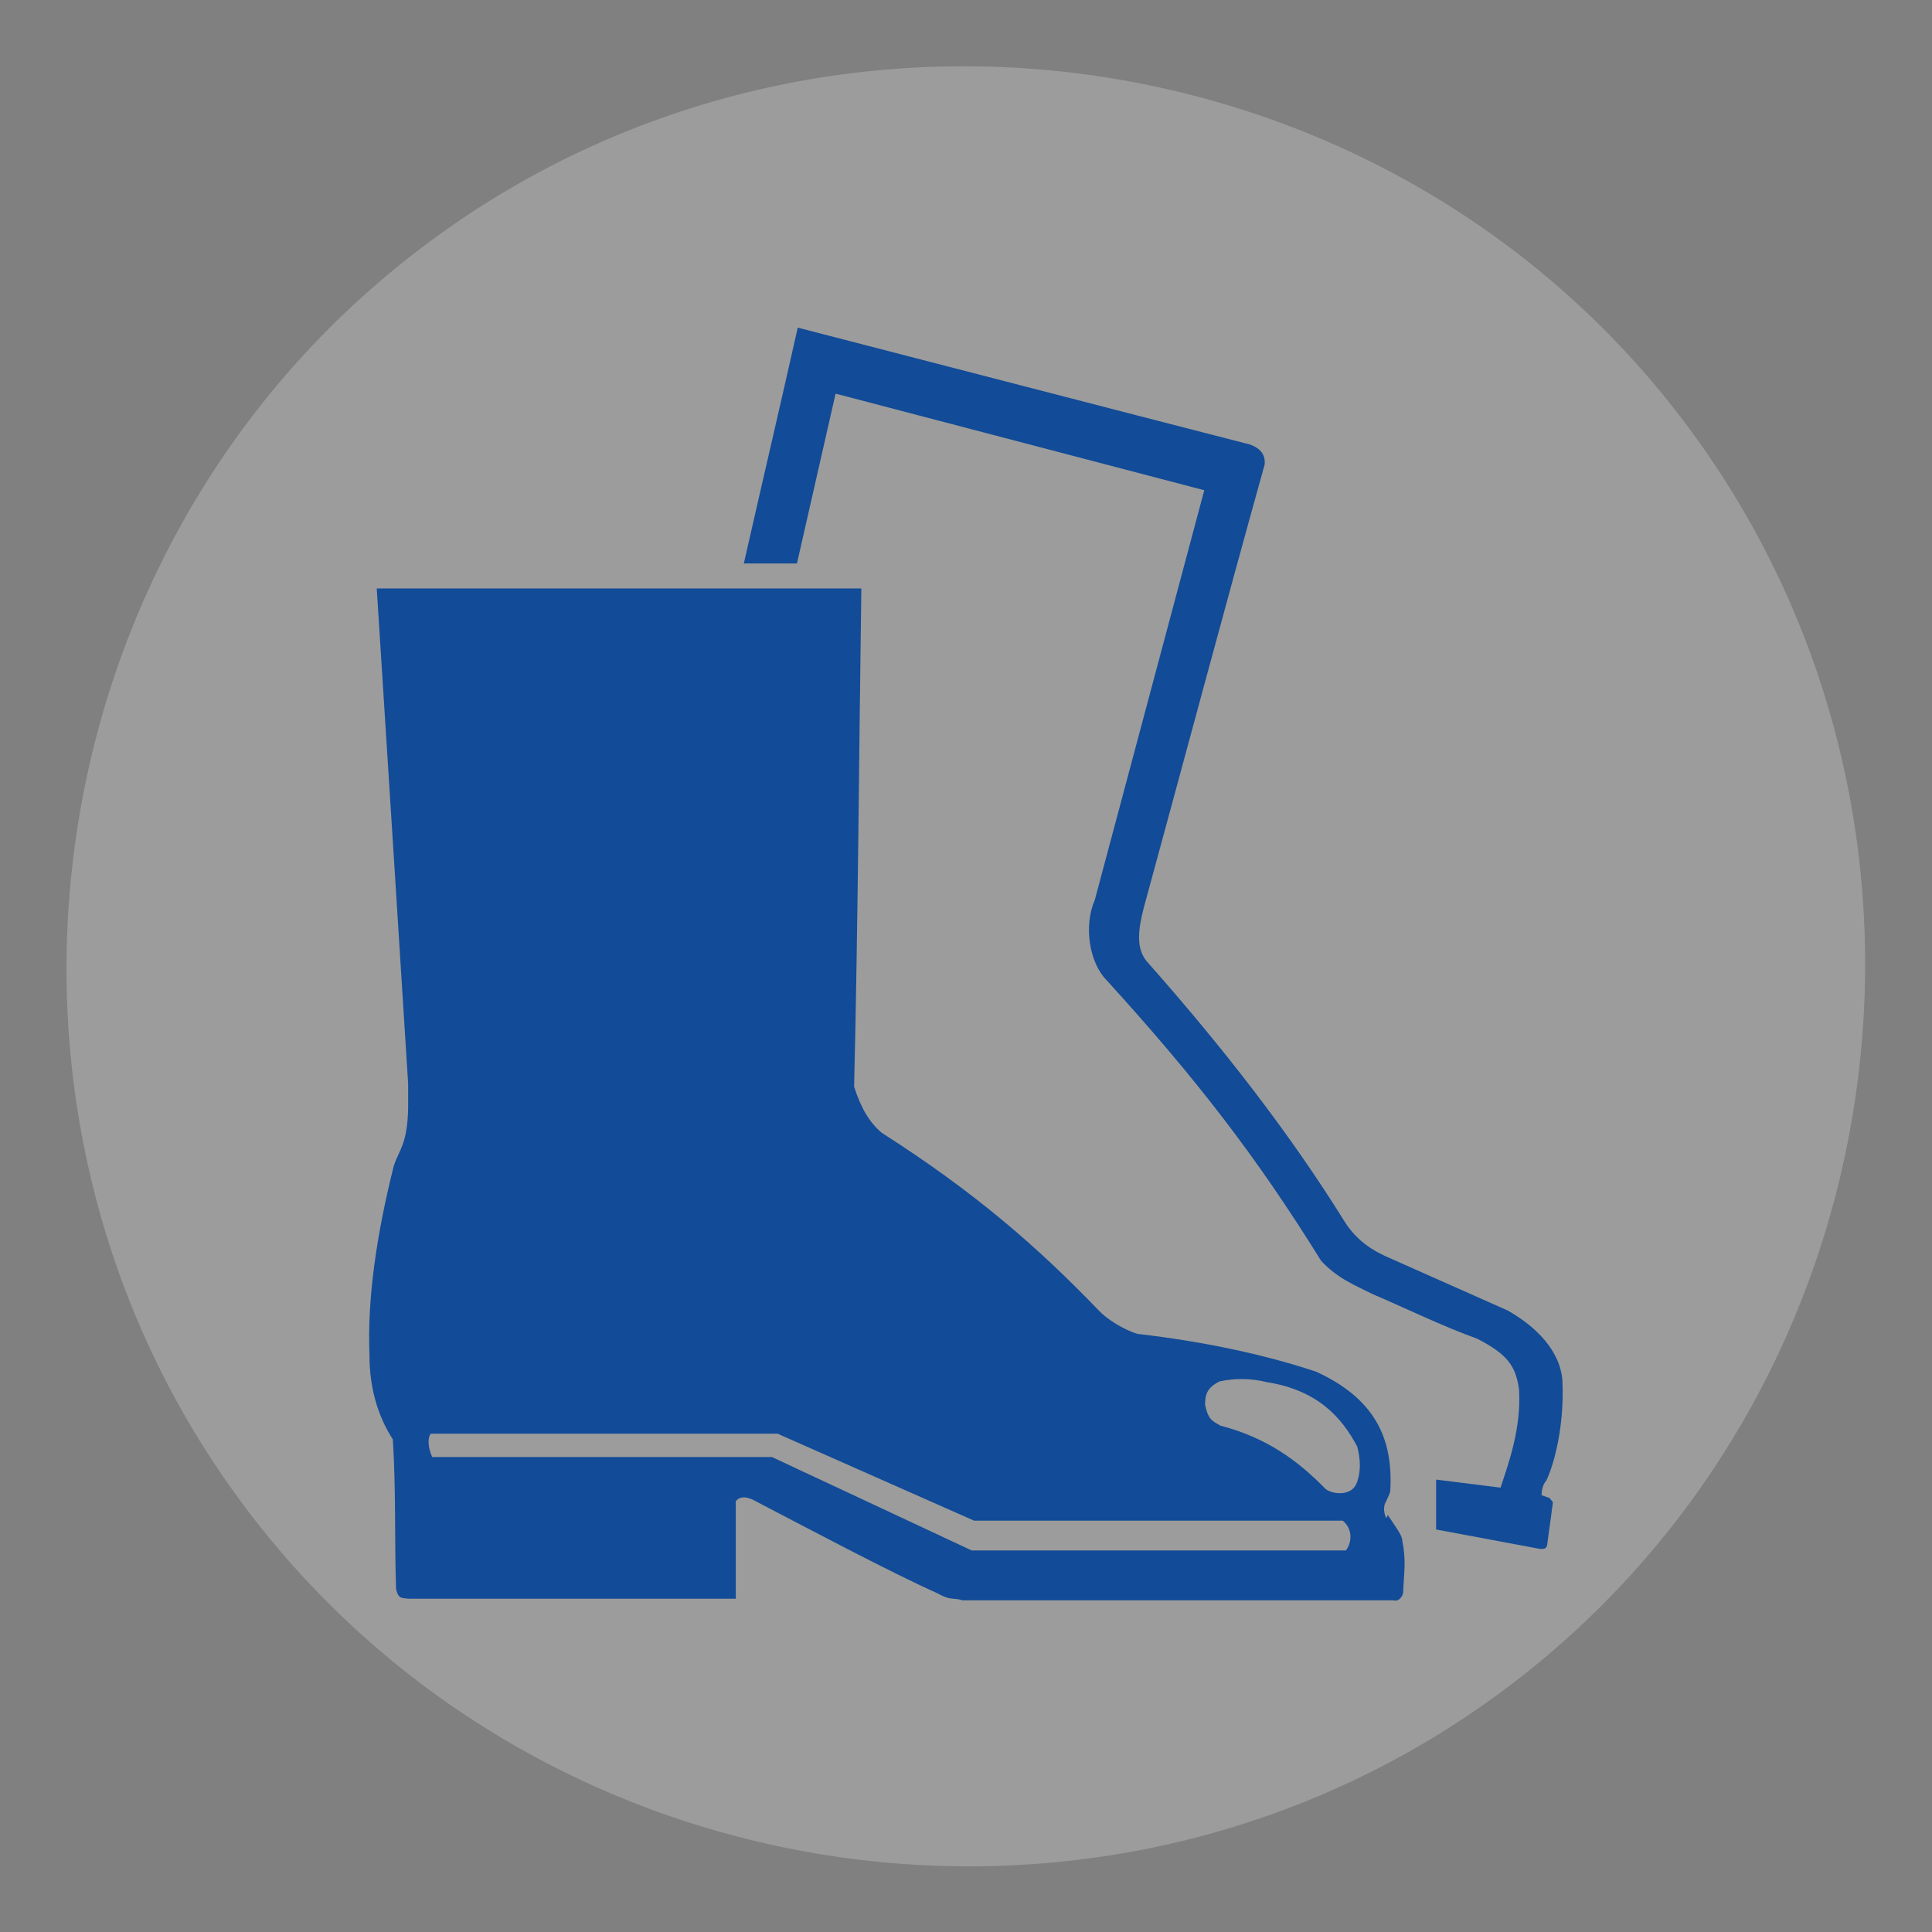
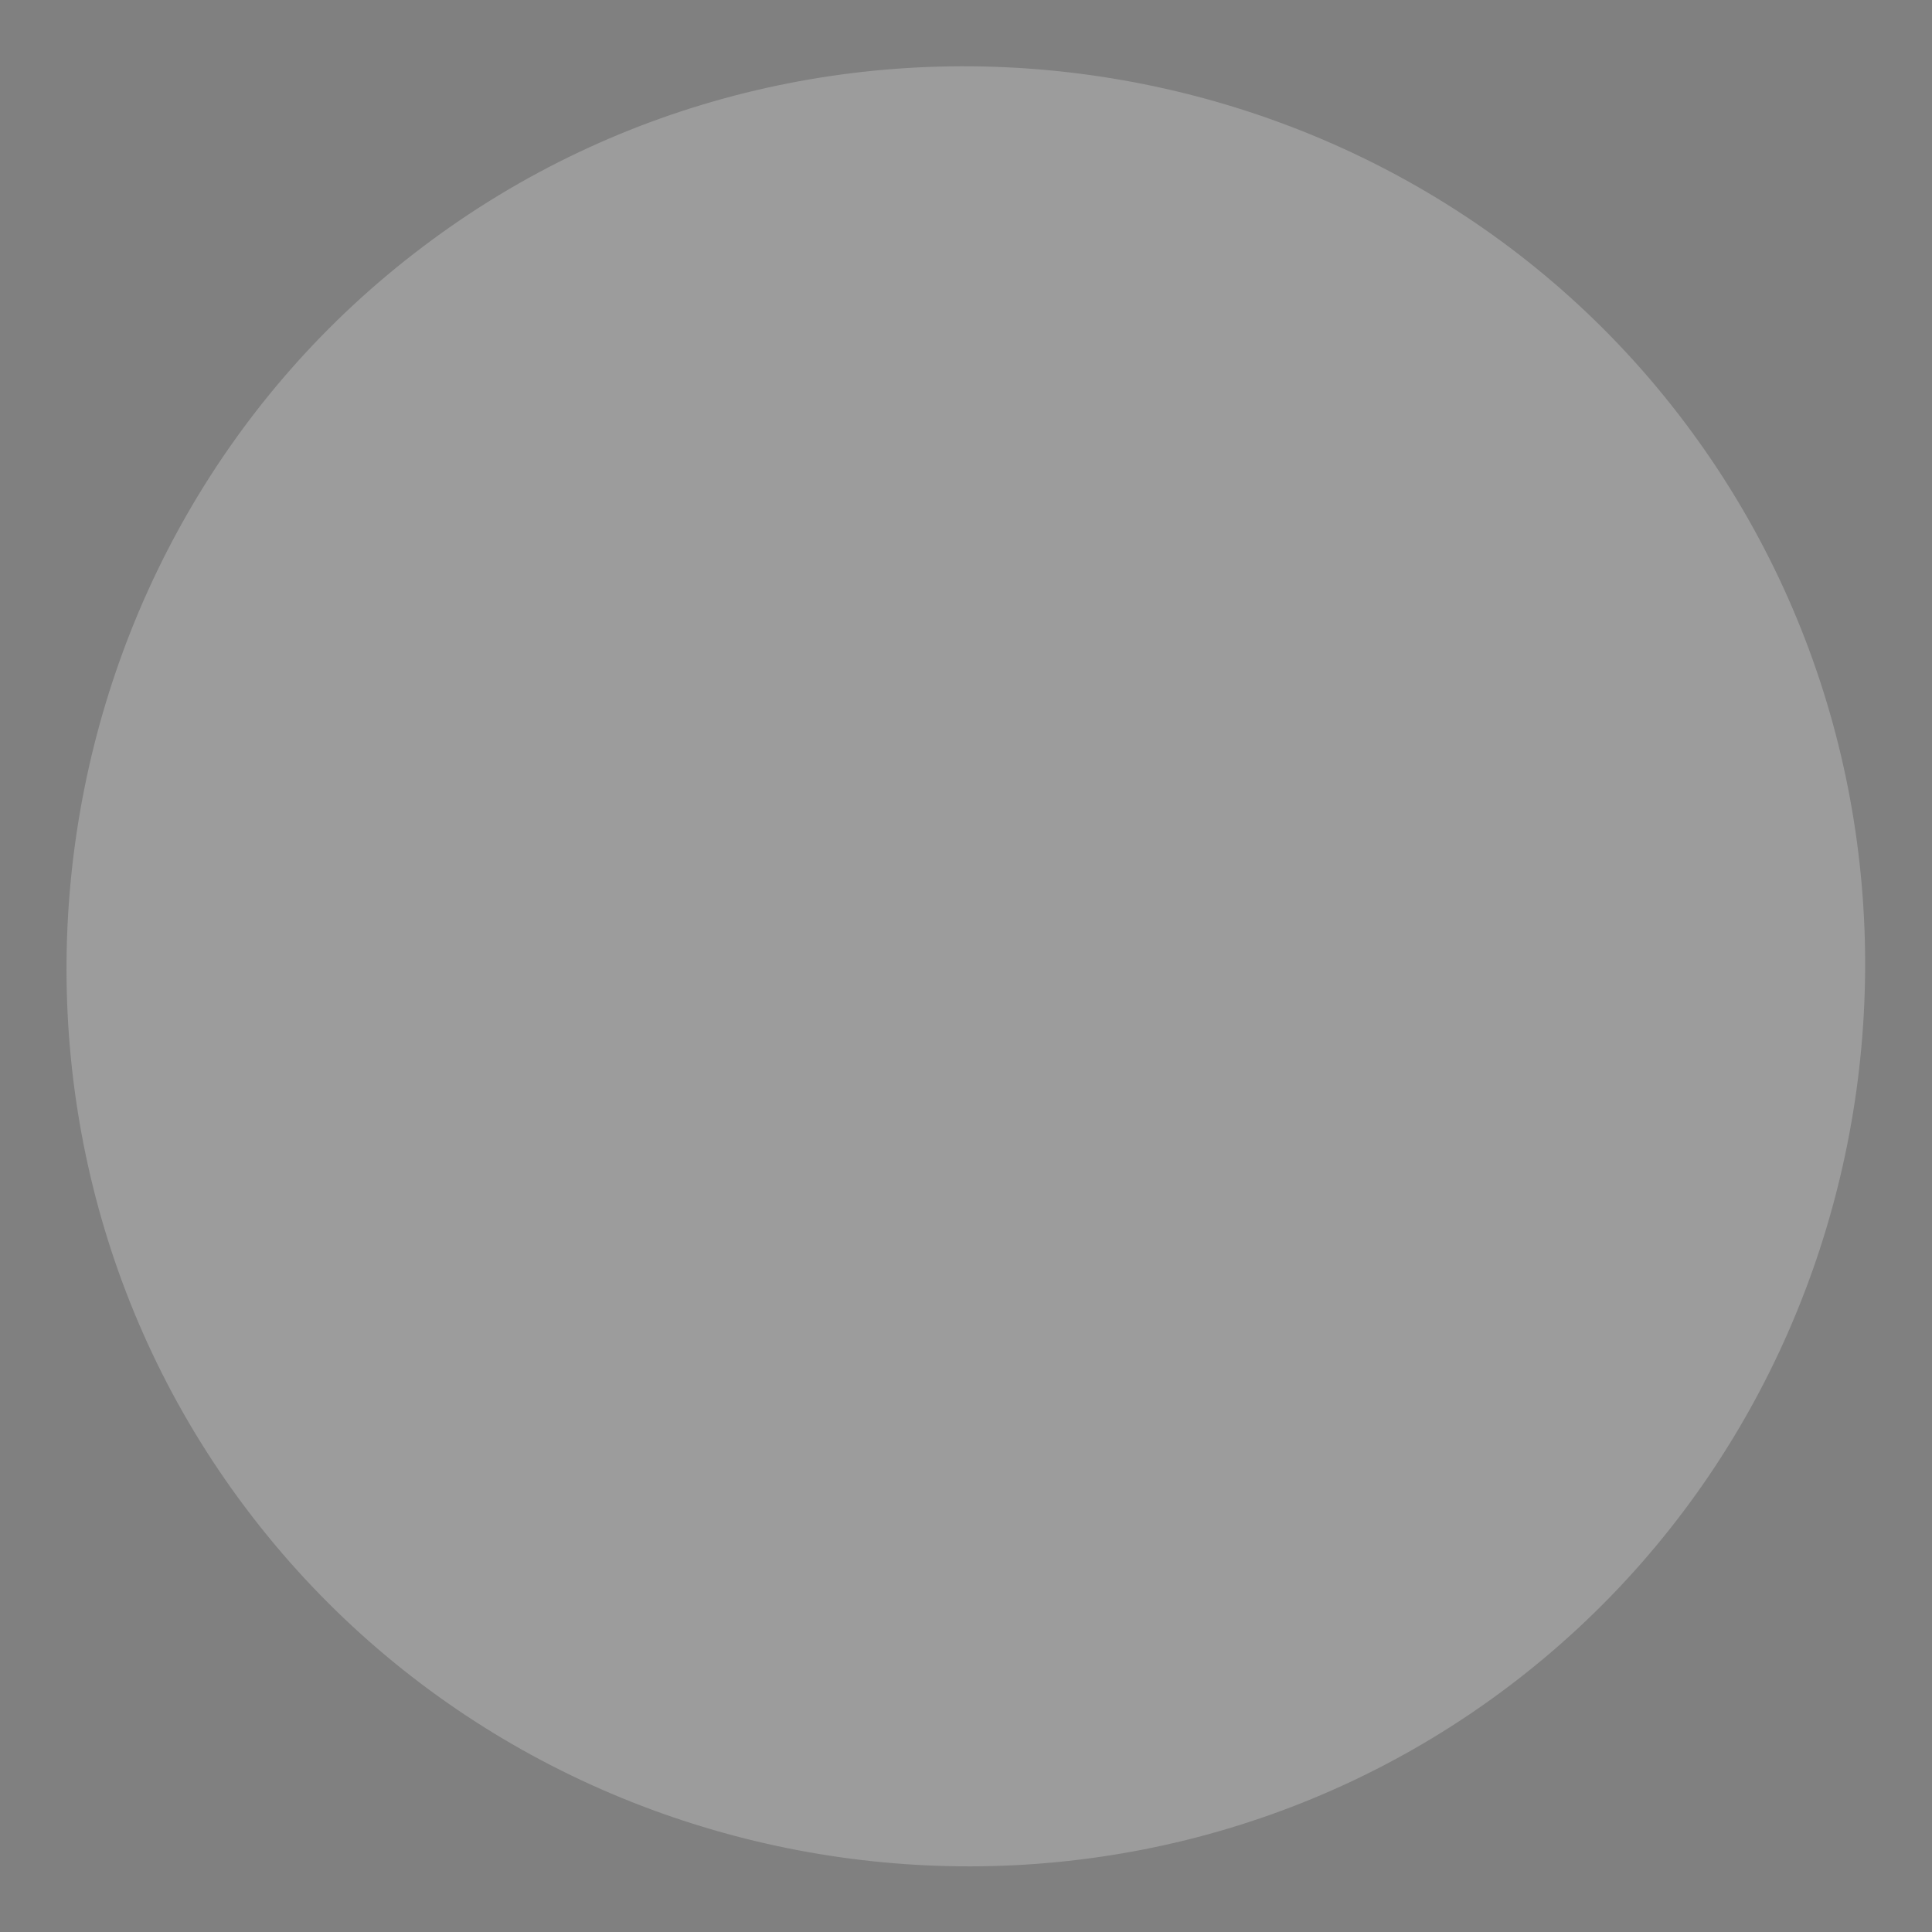
<svg xmlns="http://www.w3.org/2000/svg" id="Layer_1" data-name="Layer 1" viewBox="0 0 24 24">
  <rect x="0" y="0" width="24" height="24" fill="#808080" stroke="none" />
  <defs>
    <style>
      .cls-1 {
        fill: #f3f2f0;
        opacity: .25;
      }

      .cls-2 {
        fill: #124b97;
      }
    </style>
  </defs>
  <path class="cls-1" d="M18.74,20.95c-4.9,3.7-11.99,2.7-15.69-2.22C-.63,13.84.36,6.75,5.26,3.06,10.16-.64,17.25.36,20.93,5.25c3.7,4.91,2.71,12-2.19,15.7" />
  <g>
-     <path class="cls-2" d="M16.85,18.43c-.06.15-.28.14-.38.07-.34-.35-.73-.64-1.31-.79-.1-.06-.15-.07-.19-.26,0-.12.02-.21.18-.29.19-.04.39-.04.59.01.63.1.93.44,1.12.8.04.15.05.32-.01.46M16.71,19.26h-4.64l-2.48-1.16h-4.22c-.04-.08-.07-.22-.02-.29h4.31l2.44,1.08h4.58c.12.1.12.26.04.37M17.22,18.86s-.06-.12,0-.21c.01-.03.05-.1.05-.13.04-.66-.2-1.15-.92-1.48-.6-.2-1.35-.37-2.22-.47-.17-.05-.39-.19-.48-.29-.76-.79-1.54-1.47-2.7-2.21-.14-.12-.25-.29-.34-.57.05-2.08.06-4.14.09-6.19h-6.02c.13,2.03.26,4.09.39,6.15v.31c-.01.46-.12.52-.18.72-.21.84-.33,1.64-.3,2.35,0,.43.12.78.29,1.04.04.63.02,1.24.04,1.86.03.12.06.11.16.12h4.06v-1.21s.06-.11.25,0c.71.37,1.67.88,2.25,1.14.18.1.18.05.32.09h5.35c.07.02.11-.05.12-.09.01-.25.04-.4-.01-.65,0-.07-.09-.18-.18-.32" />
-     <path class="cls-2" d="M19.15,18.59s-.01-.12.06-.2c.1-.21.22-.68.2-1.2,0-.22-.12-.59-.68-.91l-1.53-.68c-.12-.06-.33-.16-.5-.43-.69-1.11-1.52-2.17-2.43-3.2-.17-.17-.13-.43-.06-.7.5-1.83.99-3.67,1.5-5.5.01-.11-.04-.2-.19-.25-1.87-.48-3.75-.97-5.61-1.45-.22.98-.45,1.96-.67,2.93h.66s.48-2.11.48-2.11l4.58,1.2-1.36,5.09c-.14.32-.07.78.15,1,1.11,1.22,1.86,2.19,2.66,3.48.2.22.43.31.65.42.4.17.87.4,1.29.55.39.2.48.35.52.63.03.48-.13.92-.23,1.22l-.8-.1v.62s1.23.23,1.23.23c.09.02.14.02.15-.04.02-.17.04-.28.06-.45,0,0,.01-.06.01-.08l-.04-.05-.11-.04Z" />
-   </g>
+     </g>
</svg>